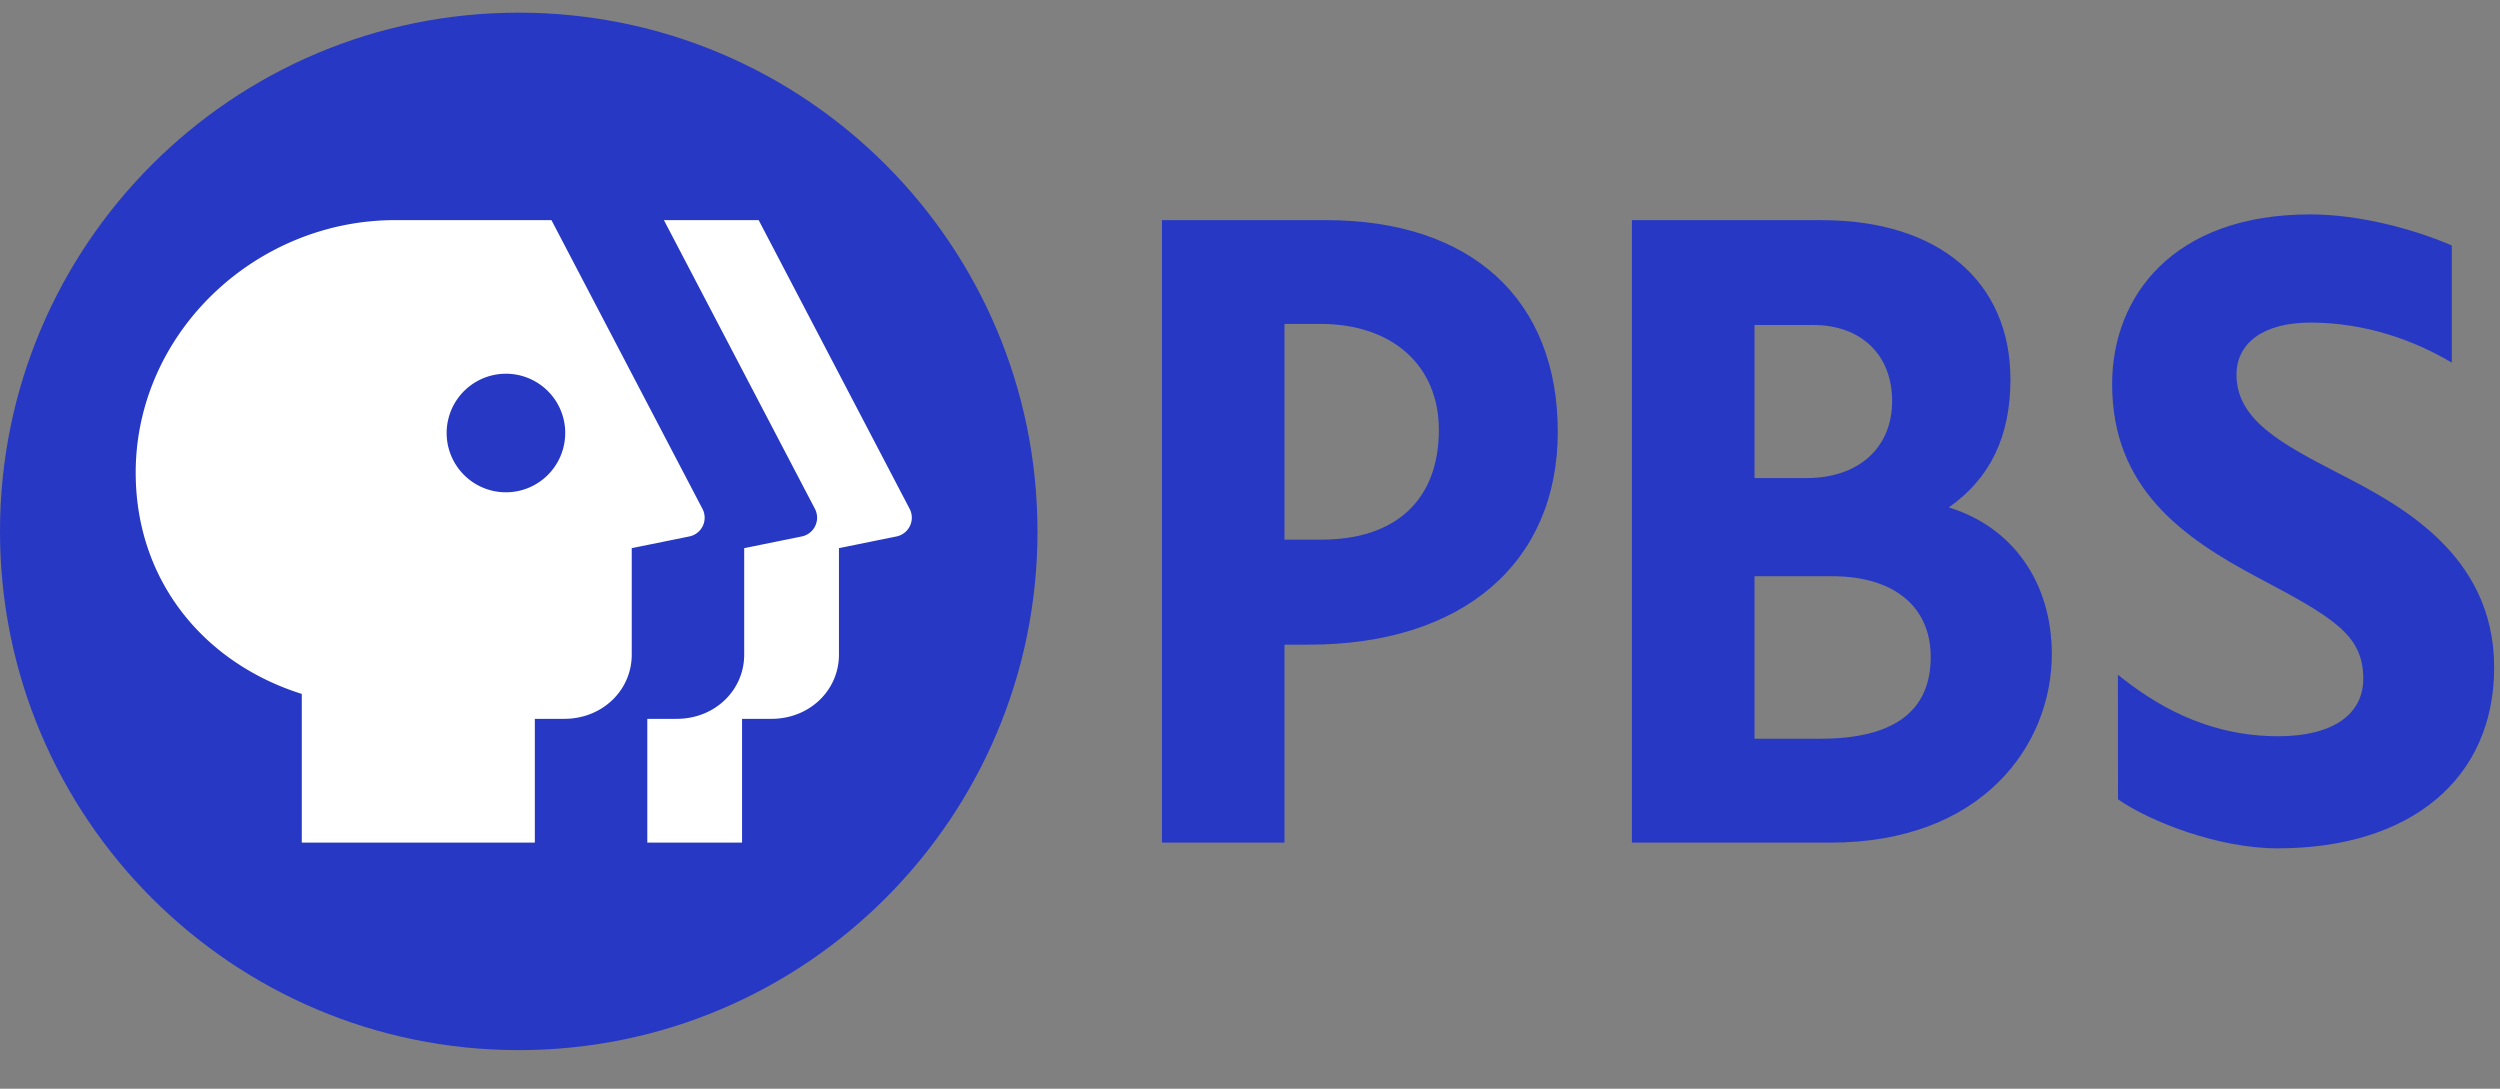
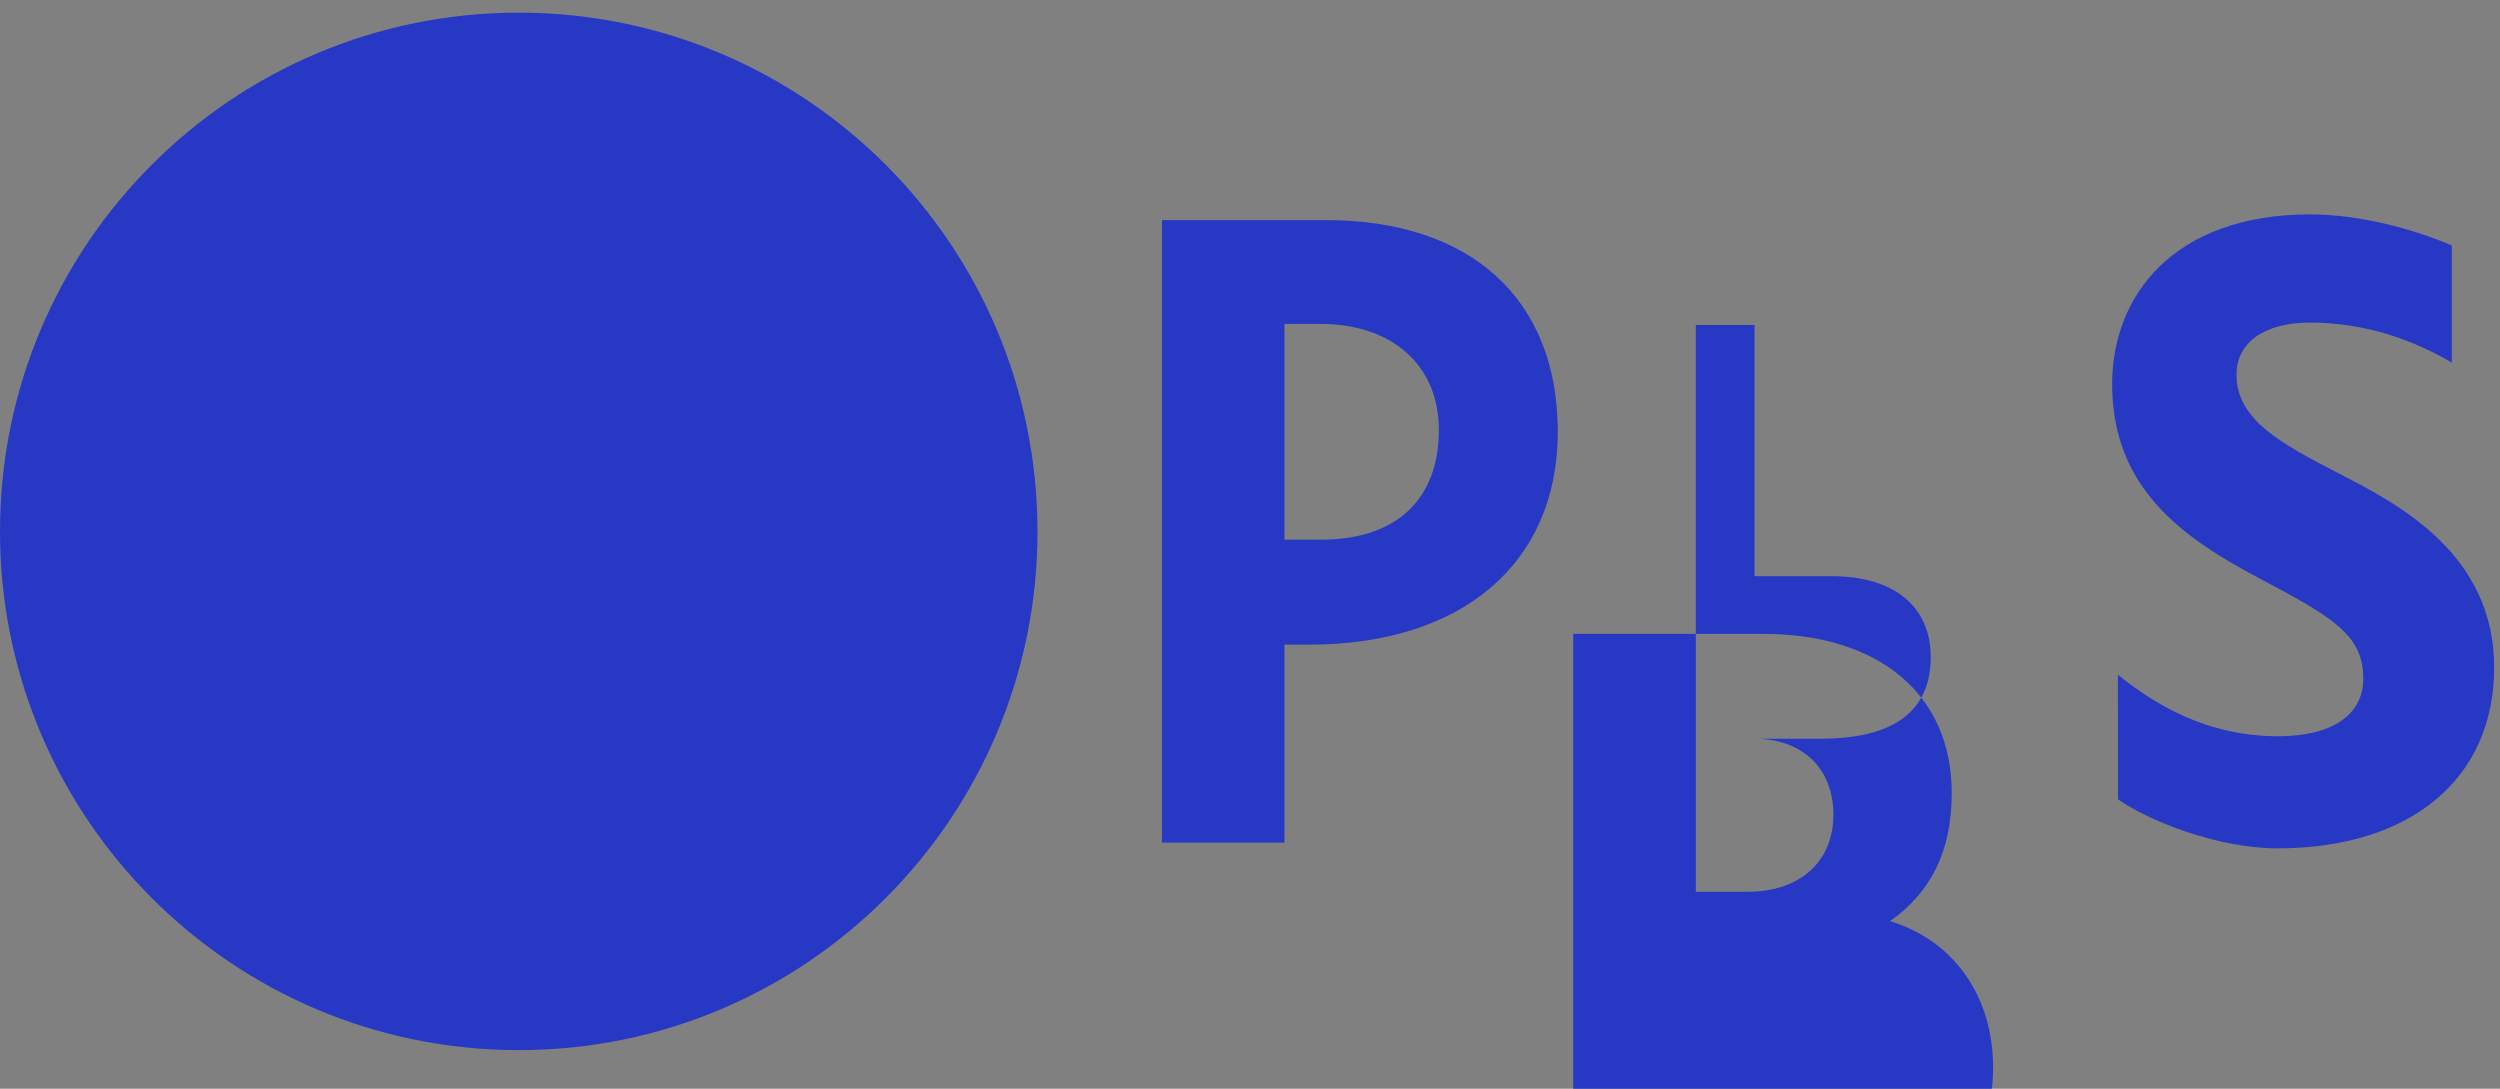
<svg xmlns="http://www.w3.org/2000/svg" width="62" height="27" viewBox="0 0 62 27">
  <rect x="0" y="0" width="62" height="27" fill="#808080" stroke="none" />
  <g fill="none" fill-rule="evenodd">
-     <path fill="#2638C4" d="M25.73 13.178c0 7.105-5.76 12.865-12.865 12.865S0 20.283 0 13.178 5.76.314 12.865.314s12.864 5.76 12.864 12.864M58.01 11.745c-1.407-.729-2.545-1.322-2.545-2.451 0-.798.683-1.294 1.832-1.294 1.366 0 2.578.44 3.507.993V6.087c-.974-.418-2.312-.77-3.508-.77-3.395 0-4.915 2.022-4.915 4.21 0 2.567 1.729 3.799 3.636 4.807 1.88.994 2.592 1.425 2.592 2.497 0 .908-.788 1.428-2.107 1.428-1.833 0-3.134-.847-3.978-1.525l.003 3.089c.79.552 2.49 1.216 3.955 1.216 3.295 0 5.373-1.719 5.373-4.486 0-2.857-2.439-4.079-3.845-4.808M31.855 8.033h.893c1.783 0 2.936 1.031 2.936 2.628 0 1.73-1.062 2.722-2.913 2.722h-.916v-5.35zm1.032-2.574h-4.07v15.438h3.038v-4.91h.612c3.803 0 6.166-2.023 6.166-5.28 0-3.285-2.148-5.248-5.746-5.248zM43.512 18.32v-4.03h1.923c1.532 0 2.447.75 2.447 2.004 0 1.344-.918 2.026-2.727 2.026h-1.643zm1.456-10.26c1.189 0 1.957.74 1.957 1.886 0 1.16-.833 1.91-2.12 1.91h-1.293V8.06h1.456zm3.361 4.524c1.03-.722 1.53-1.763 1.53-3.174 0-2.437-1.791-3.95-4.674-3.95h-4.713v15.437h4.923c3.772 0 5.49-2.423 5.49-4.674 0-1.78-.973-3.156-2.556-3.639z" />
-     <path fill="#FFF" d="M14.018 10.738a1.47 1.47 0 1 0-2.941.002 1.47 1.47 0 0 0 2.94-.002m3.078 2.566l-1.428.29v2.64c0 .886-.73 1.593-1.673 1.593h-.73v3.07h-5.78v-3.688c-2.359-.742-4.055-2.711-4.117-5.34-.084-3.525 2.91-6.41 6.434-6.41h3.875l3.745 7.16a.474.474 0 0 1-.326.685m5.138 0l-1.427.29v2.64c0 .886-.73 1.593-1.673 1.593h-.73v3.07h-2.35v-3.07h.73c.944 0 1.673-.707 1.673-1.593v-2.64l1.428-.29a.475.475 0 0 0 .326-.685l-3.745-7.16h2.35l3.744 7.16a.475.475 0 0 1-.326.685" />
+     <path fill="#2638C4" d="M25.73 13.178c0 7.105-5.76 12.865-12.865 12.865S0 20.283 0 13.178 5.76.314 12.865.314s12.864 5.76 12.864 12.864M58.01 11.745c-1.407-.729-2.545-1.322-2.545-2.451 0-.798.683-1.294 1.832-1.294 1.366 0 2.578.44 3.507.993V6.087c-.974-.418-2.312-.77-3.508-.77-3.395 0-4.915 2.022-4.915 4.21 0 2.567 1.729 3.799 3.636 4.807 1.88.994 2.592 1.425 2.592 2.497 0 .908-.788 1.428-2.107 1.428-1.833 0-3.134-.847-3.978-1.525l.003 3.089c.79.552 2.49 1.216 3.955 1.216 3.295 0 5.373-1.719 5.373-4.486 0-2.857-2.439-4.079-3.845-4.808M31.855 8.033h.893c1.783 0 2.936 1.031 2.936 2.628 0 1.73-1.062 2.722-2.913 2.722h-.916v-5.35zm1.032-2.574h-4.07v15.438h3.038v-4.91h.612c3.803 0 6.166-2.023 6.166-5.28 0-3.285-2.148-5.248-5.746-5.248zM43.512 18.32v-4.03h1.923c1.532 0 2.447.75 2.447 2.004 0 1.344-.918 2.026-2.727 2.026h-1.643zc1.189 0 1.957.74 1.957 1.886 0 1.16-.833 1.91-2.12 1.91h-1.293V8.06h1.456zm3.361 4.524c1.03-.722 1.53-1.763 1.53-3.174 0-2.437-1.791-3.95-4.674-3.95h-4.713v15.437h4.923c3.772 0 5.49-2.423 5.49-4.674 0-1.78-.973-3.156-2.556-3.639z" />
  </g>
</svg>